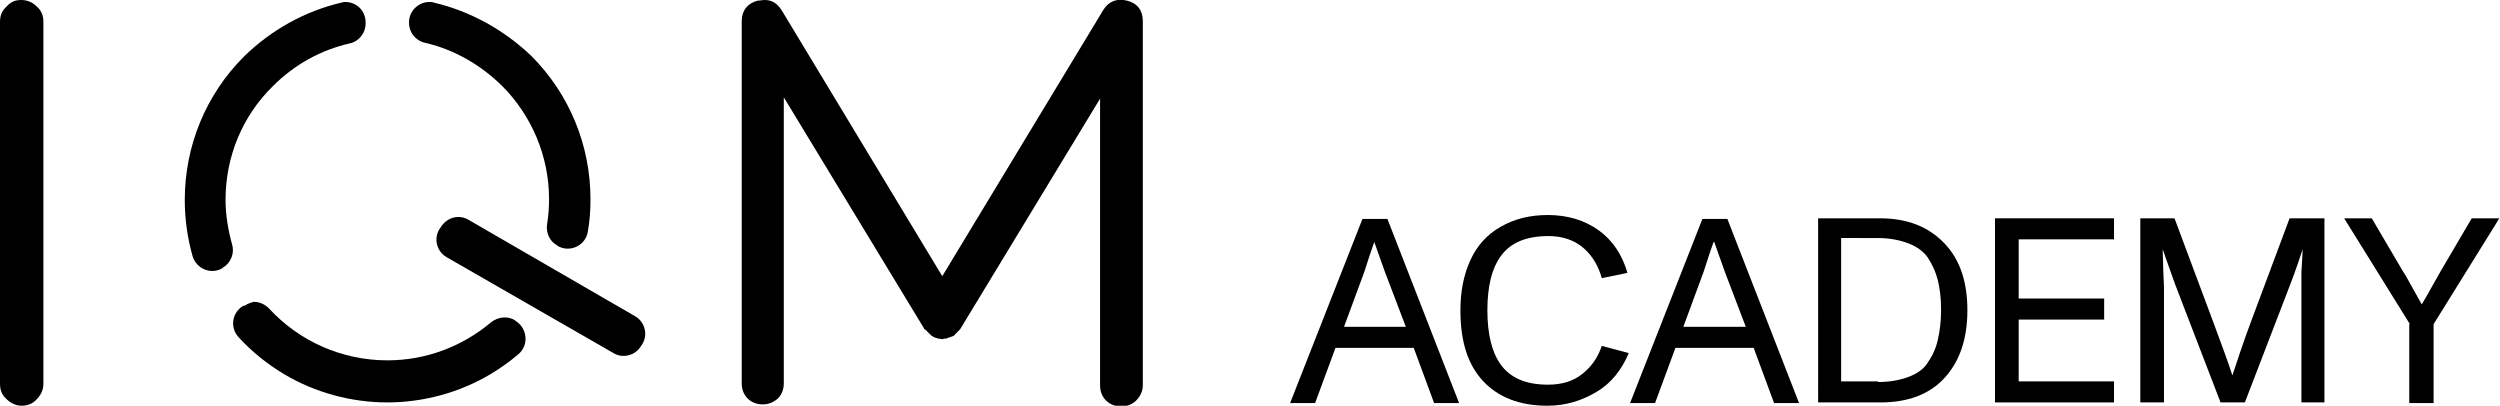
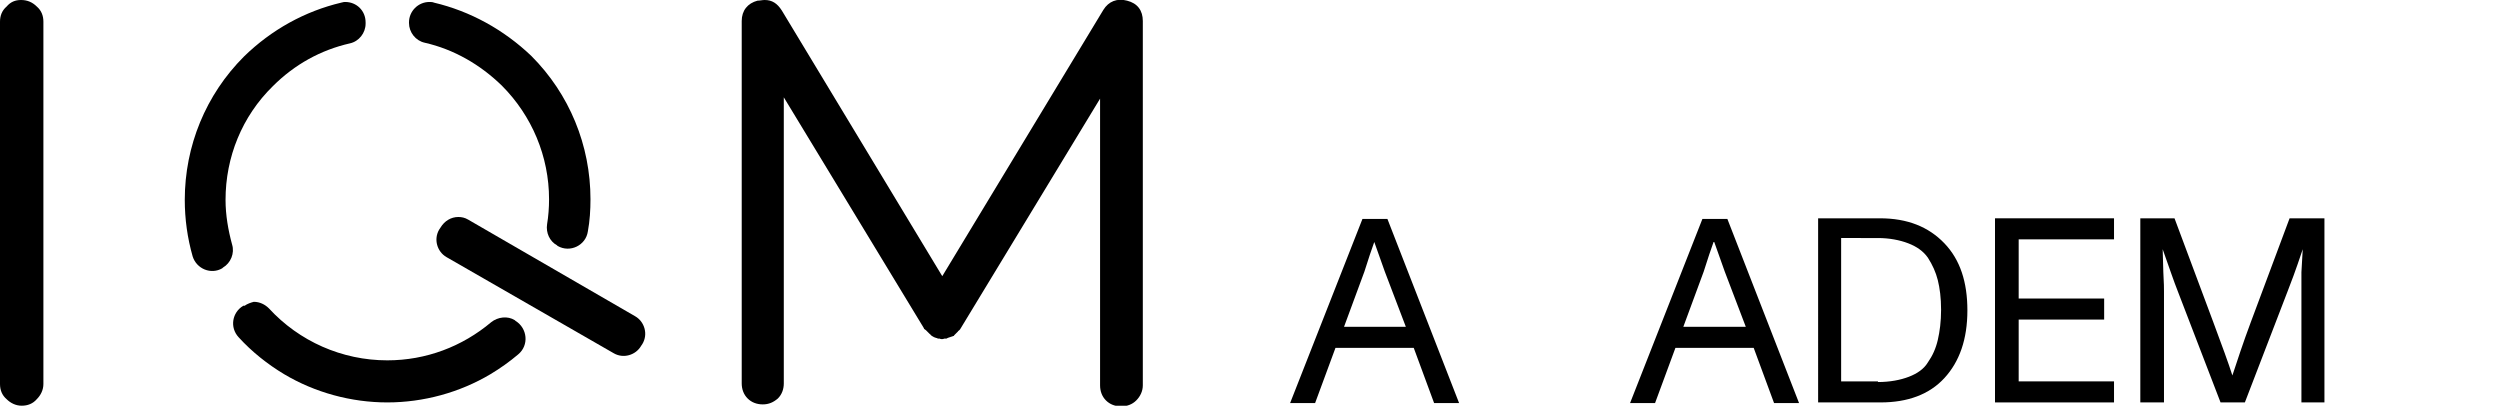
<svg xmlns="http://www.w3.org/2000/svg" version="1.1" id="Layer_1" x="0px" y="0px" viewBox="0 0 380.2 61.7" style="enable-background:new 0 0 380.2 61.7;" xml:space="preserve">
  <g>
    <g>
      <g>
        <g>
          <g>
            <path id="SVGID_00000128444173916967775530000015975149970230220190_" d="M1,1C0.3,1.6,0,2.4,0,3.3v55.1c0,0.9,0.3,1.7,1,2.3       c0.6,0.6,1.4,1,2.3,1s1.7-0.3,2.3-1c0.6-0.6,1-1.4,1-2.3V3.3c0-0.9-0.3-1.7-1-2.3C4.9,0.3,4.1,0,3.2,0C2.3,0,1.6,0.3,1,1        M115.2,0.1c-1.5,0.4-2.4,1.5-2.4,3.1v55.1c0,0.9,0.3,1.7,0.9,2.3c0,0,0,0,0,0c0.6,0.6,1.4,0.9,2.3,0.9c0.9,0,1.6-0.3,2.3-0.9       c0,0,0,0,0,0c0.6-0.6,0.9-1.4,0.9-2.3V14.8l21.3,35.1c0,0.1,0.1,0.2,0.2,0.2c0,0,0,0.1,0.1,0.1c0,0,0.1,0.1,0.1,0.1       c0.1,0.1,0.1,0.1,0.2,0.2c0.1,0.1,0.1,0.1,0.2,0.2c0,0,0.1,0.1,0.1,0.1c0.1,0,0.1,0.1,0.1,0.1c0,0,0.1,0.1,0.1,0.1c0,0,0,0,0,0       c0.1,0.1,0.2,0.1,0.3,0.2c0.1,0,0.1,0.1,0.2,0.1c0.1,0,0.2,0.1,0.3,0.1c0.1,0,0.2,0.1,0.3,0.1c0.1,0,0.2,0,0.2,0       c0.2,0.1,0.5,0.1,0.7,0c0.1,0,0.2,0,0.2,0c0.1,0,0.2,0,0.3-0.1c0.1,0,0.2-0.1,0.3-0.1c0.1,0,0.2-0.1,0.3-0.1       c0.1,0,0.2-0.1,0.3-0.1c0.1,0,0.1-0.1,0.1-0.1c0,0,0,0,0.1-0.1c0,0,0.1-0.1,0.1-0.1l0.3-0.3c0,0,0.1-0.1,0.1-0.1       c0-0.1,0.1-0.1,0.1-0.1c0.1-0.1,0.1-0.1,0.2-0.2l21.3-35.1v43.6c0,0.9,0.3,1.7,0.9,2.3c0,0,0,0,0,0c0.6,0.6,1.4,0.9,2.3,0.9       c0.9,0,1.7-0.3,2.3-0.9c0.6-0.6,1-1.4,1-2.3V3.2c0-1.6-0.8-2.7-2.4-3.1c-1.5-0.4-2.8,0.1-3.6,1.4L143.3,42L118.9,1.6       c-0.7-1.1-1.5-1.6-2.6-1.6C115.9,0,115.6,0.1,115.2,0.1" />
          </g>
        </g>
        <g>
          <g>
            <path id="SVGID_00000036941549738494528850000002272196469310392974_" d="M51.9,0.4c-5.5,1.3-10.6,4.1-14.8,8.2       c-5.8,5.8-9,13.6-9,21.8c0,2.9,0.4,5.8,1.2,8.6c0.6,1.9,2.8,2.8,4.5,1.8l0.1-0.1c1.2-0.7,1.8-2.2,1.4-3.5c-0.6-2.2-1-4.5-1-6.8       c0-6.5,2.5-12.7,7.2-17.3c3.3-3.3,7.3-5.5,11.7-6.5c1.4-0.3,2.4-1.6,2.4-3V3.4c0-1.8-1.4-3.1-3.1-3.1       C52.4,0.3,52.2,0.3,51.9,0.4" />
          </g>
        </g>
        <g>
          <g>
            <path id="SVGID_00000093179408059916202430000012662012732614824578_" d="M62.2,3.4v0.1c0,1.4,1,2.7,2.4,3       c4.4,1,8.4,3.3,11.7,6.5c4.6,4.6,7.2,10.8,7.2,17.3c0,1.3-0.1,2.6-0.3,3.8c-0.2,1.3,0.4,2.6,1.5,3.2l0.1,0.1       c1.9,1.1,4.3-0.1,4.6-2.2c0.3-1.6,0.4-3.3,0.4-4.9c0-8.2-3.2-16-9-21.8C76.6,4.5,71.5,1.7,66,0.4c-0.2-0.1-0.5-0.1-0.7-0.1       C63.6,0.3,62.2,1.7,62.2,3.4" />
          </g>
        </g>
        <g>
          <g>
            <path id="SVGID_00000100342407806519588620000008631846811334610095_" d="M37.2,46.5L37,46.5c-1.7,1-2.1,3.3-0.7,4.8       c2,2.2,4.4,4.1,6.9,5.6c4.7,2.8,10.2,4.3,15.7,4.3s11-1.5,15.7-4.3c1.5-0.9,2.9-1.9,4.2-3c1.7-1.4,1.4-4-0.4-5.1l-0.1-0.1       c-1.1-0.7-2.6-0.5-3.6,0.3c-4.4,3.7-9.9,5.8-15.8,5.8c-6.9,0-13.4-2.9-18-7.9c-0.6-0.6-1.4-1-2.3-1       C38.2,46,37.6,46.2,37.2,46.5" />
          </g>
        </g>
        <g>
          <g>
            <path id="SVGID_00000170257907590282723140000015627702805244179126_" d="M67,34.6l-0.2,0.3c-0.9,1.5-0.3,3.4,1.1,4.2       l25.4,14.6c1.5,0.9,3.4,0.3,4.2-1.1l0.2-0.3c0.9-1.5,0.3-3.4-1.1-4.2L71.2,33.4c-0.5-0.3-1-0.4-1.5-0.4       C68.6,33,67.6,33.6,67,34.6" />
          </g>
        </g>
      </g>
    </g>
    <g>
      <path d="M215,52.9h-11.9l-3.1,8.4h-3.8l11-28h3.8l10.9,28h-3.8L215,52.9z M213.8,49.7l-3.2-8.4c-0.3-0.8-0.8-2.3-1.6-4.5H209    c-0.4,1.1-0.9,2.6-1.5,4.5l-3.1,8.4H213.8z" />
-       <path d="M222.1,47.2c0-2.9,0.5-5.4,1.5-7.6s2.5-3.9,4.6-5.1s4.4-1.8,7.2-1.8c3,0,5.6,0.8,7.7,2.3s3.6,3.7,4.4,6.5l-3.9,0.8    c-0.5-1.8-1.4-3.4-2.8-4.6s-3.2-1.8-5.3-1.8c-3.4,0-5.8,1-7.3,3.1c-1.3,1.8-2,4.5-2,8.2c0,3.6,0.7,6.4,2,8.2    c1.5,2.1,3.9,3.1,7.2,3.1c2.1,0,3.8-0.5,5.2-1.6s2.4-2.5,3-4.3l4.1,1.1c-1.1,2.6-2.7,4.6-4.9,5.9s-4.6,2.1-7.5,2.1    c-4.2,0-7.5-1.3-9.8-3.8S222.1,51.9,222.1,47.2z" />
      <path d="M266.7,52.9h-11.9l-3.1,8.4h-3.8l11-28h3.8l10.9,28h-3.8L266.7,52.9z M265.5,49.7l-3.2-8.4c-0.3-0.8-0.8-2.3-1.6-4.5h-0.1    c-0.4,1.1-0.9,2.6-1.5,4.5l-3.1,8.4H265.5z" />
      <path d="M276.4,33.2h9.5c4.2,0,7.4,1.3,9.8,3.8s3.5,5.9,3.5,10.2c0,4.4-1.2,7.8-3.5,10.3s-5.6,3.7-9.7,3.7h-9.5V33.2z M285.6,58.1    c1.8,0,3.4-0.3,4.7-0.8s2.3-1.2,2.9-2.2c0.7-1,1.2-2.1,1.5-3.4s0.5-2.8,0.5-4.6c0-1.8-0.2-3.3-0.5-4.5s-0.8-2.3-1.5-3.4    c-0.7-1-1.7-1.7-3-2.2s-2.9-0.8-4.6-0.8H280v21.8H285.6z" />
      <path d="M303.4,33.2h18.1v3.2H307v9h13v3.2h-13V58h14.5v3.2h-18.1V33.2z" />
      <path d="M325.5,33.2h5.2l5.9,15.8c1.3,3.5,2.3,6.2,2.9,8.1h0c0.7-2.1,1.6-4.9,2.8-8.1l5.9-15.8h5.3v28H350V44.3c0-1.1,0-2.1,0-2.9    l0.2-3.5h0c-1.1,3.3-1.9,5.4-2.3,6.4l-6.5,16.9h-3.7l-6.5-16.9c-0.6-1.5-1.3-3.6-2.3-6.4h0l0.1,3.5c0.1,1.6,0.1,2.6,0.1,2.9v16.9    h-3.6V33.2z" />
-       <path d="M366.5,49.3l-10-16.1h4.2l4.7,8l0.5,0.8l2.4,4.3l0.7-1.2l2.2-3.9l4.7-8h4.2l-10,16.1v12h-3.7V49.3z" />
    </g>
  </g>
</svg>